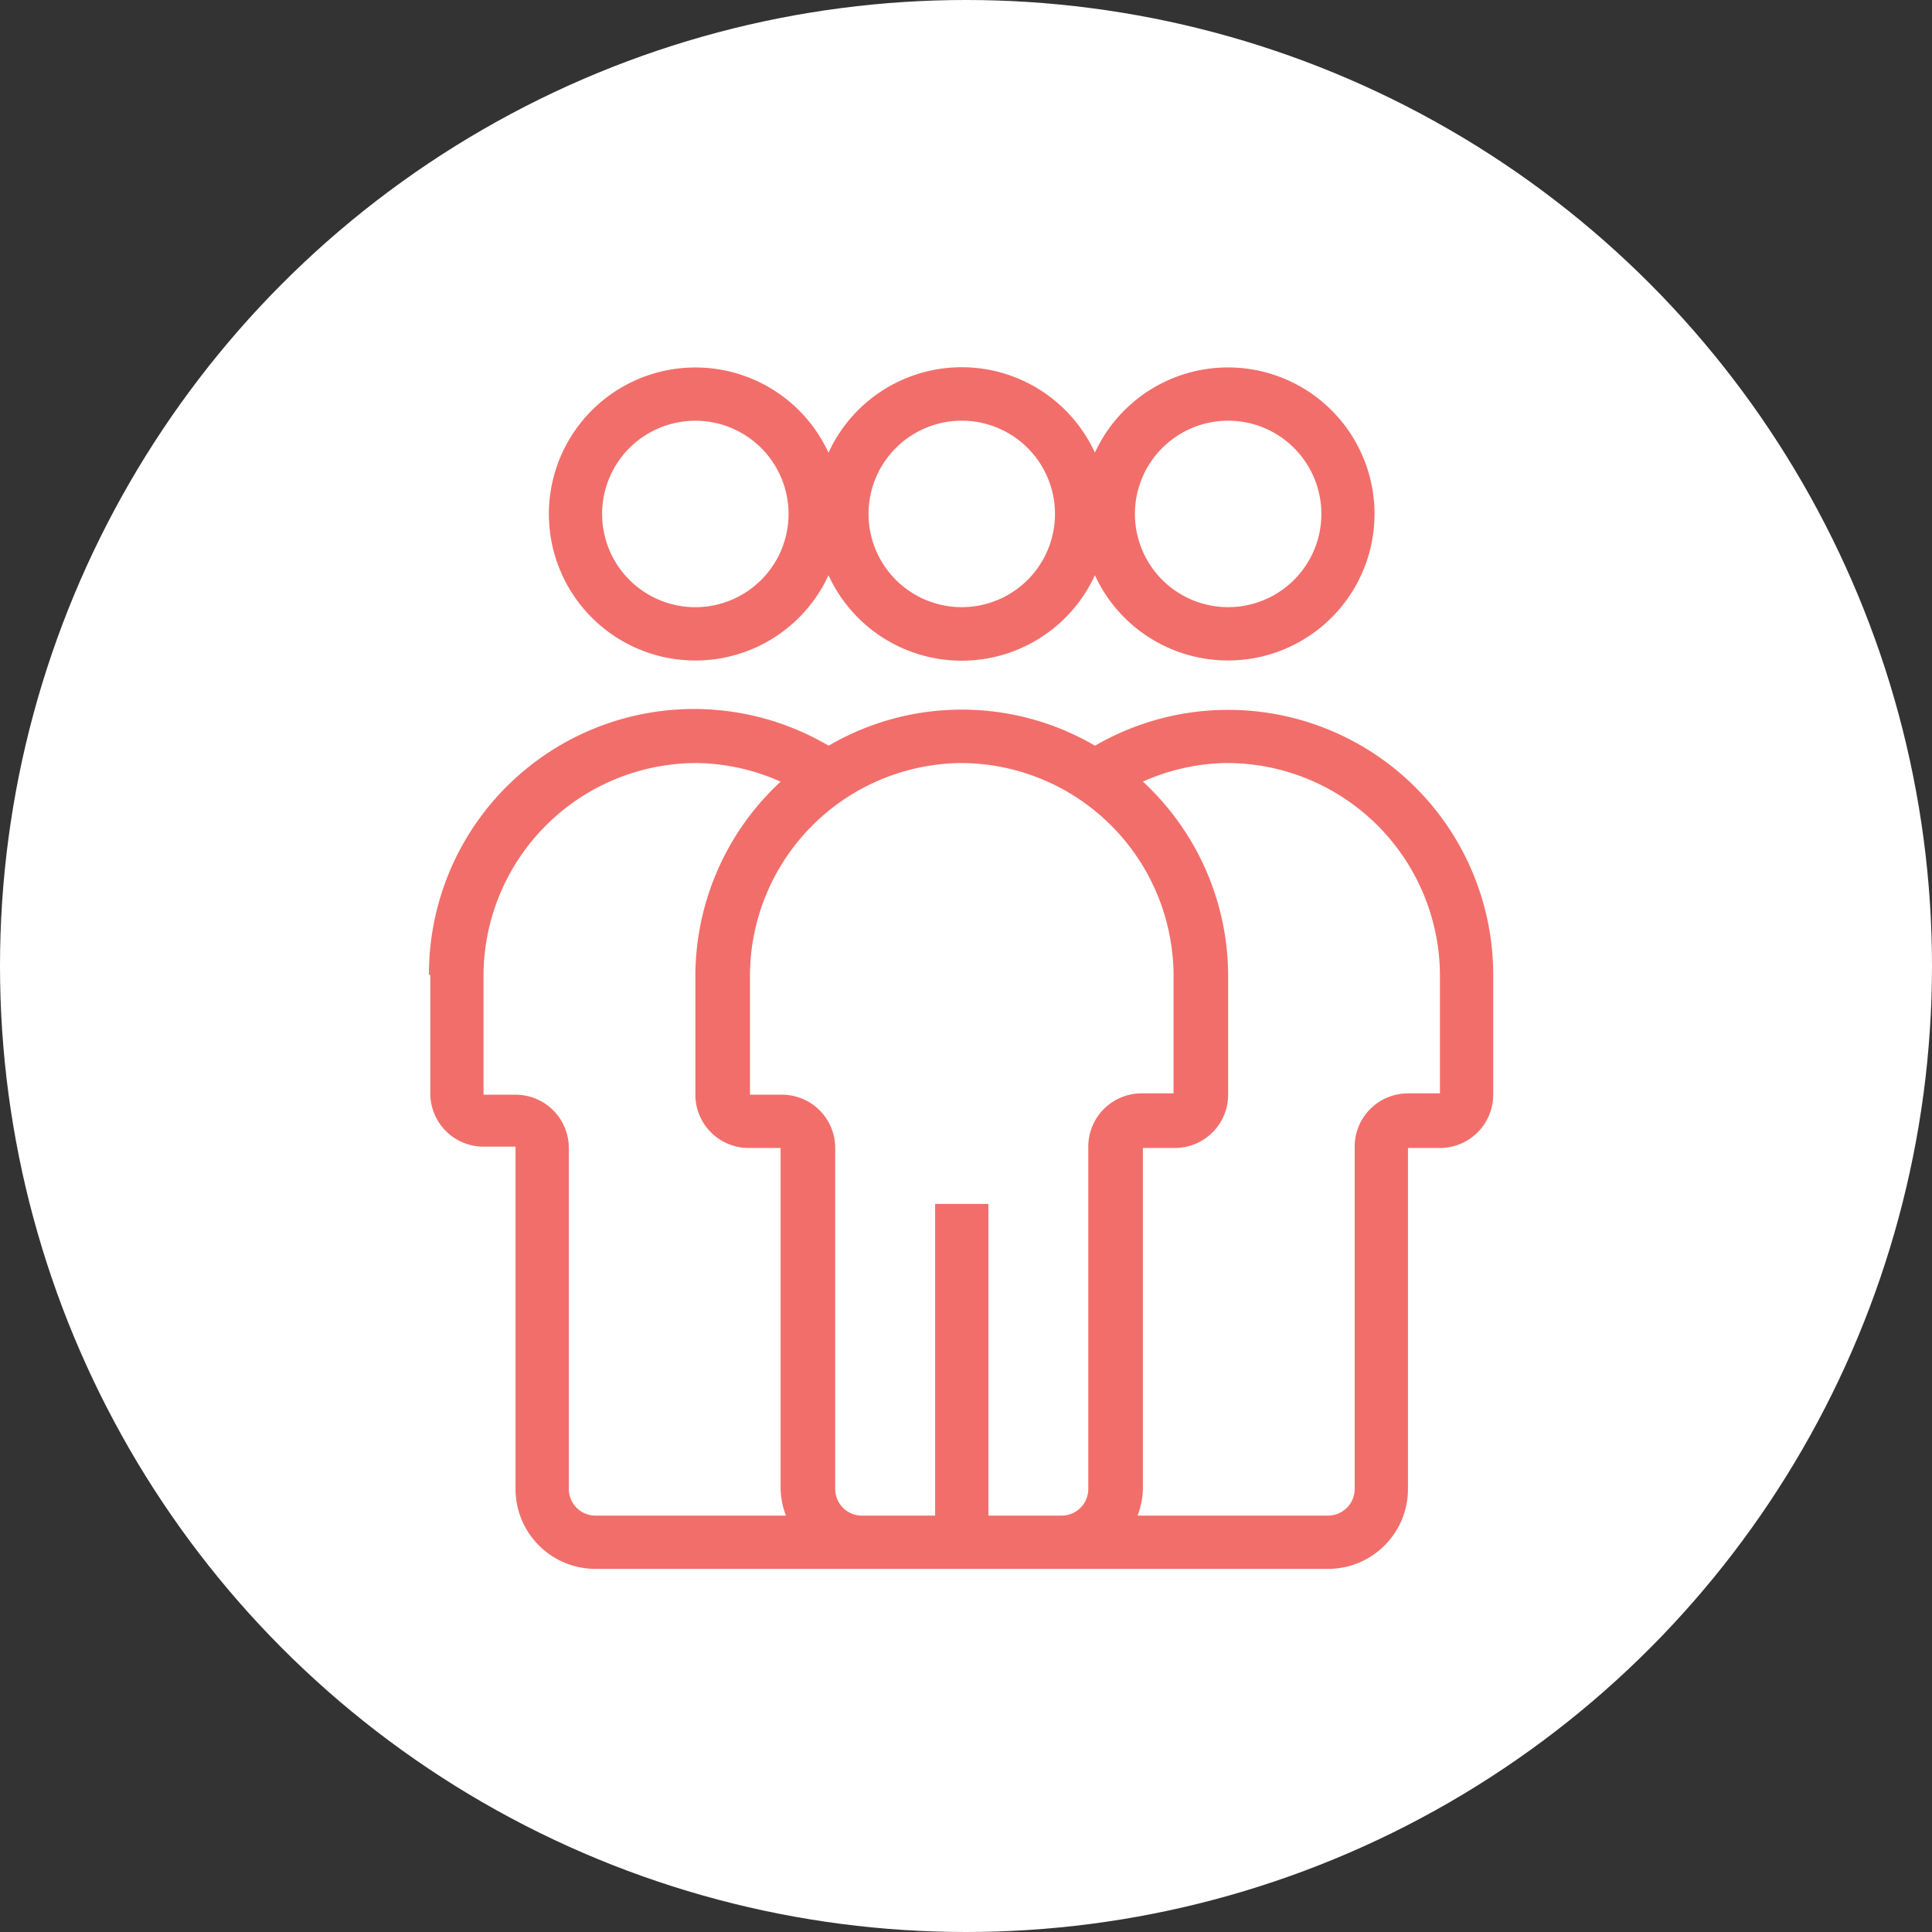
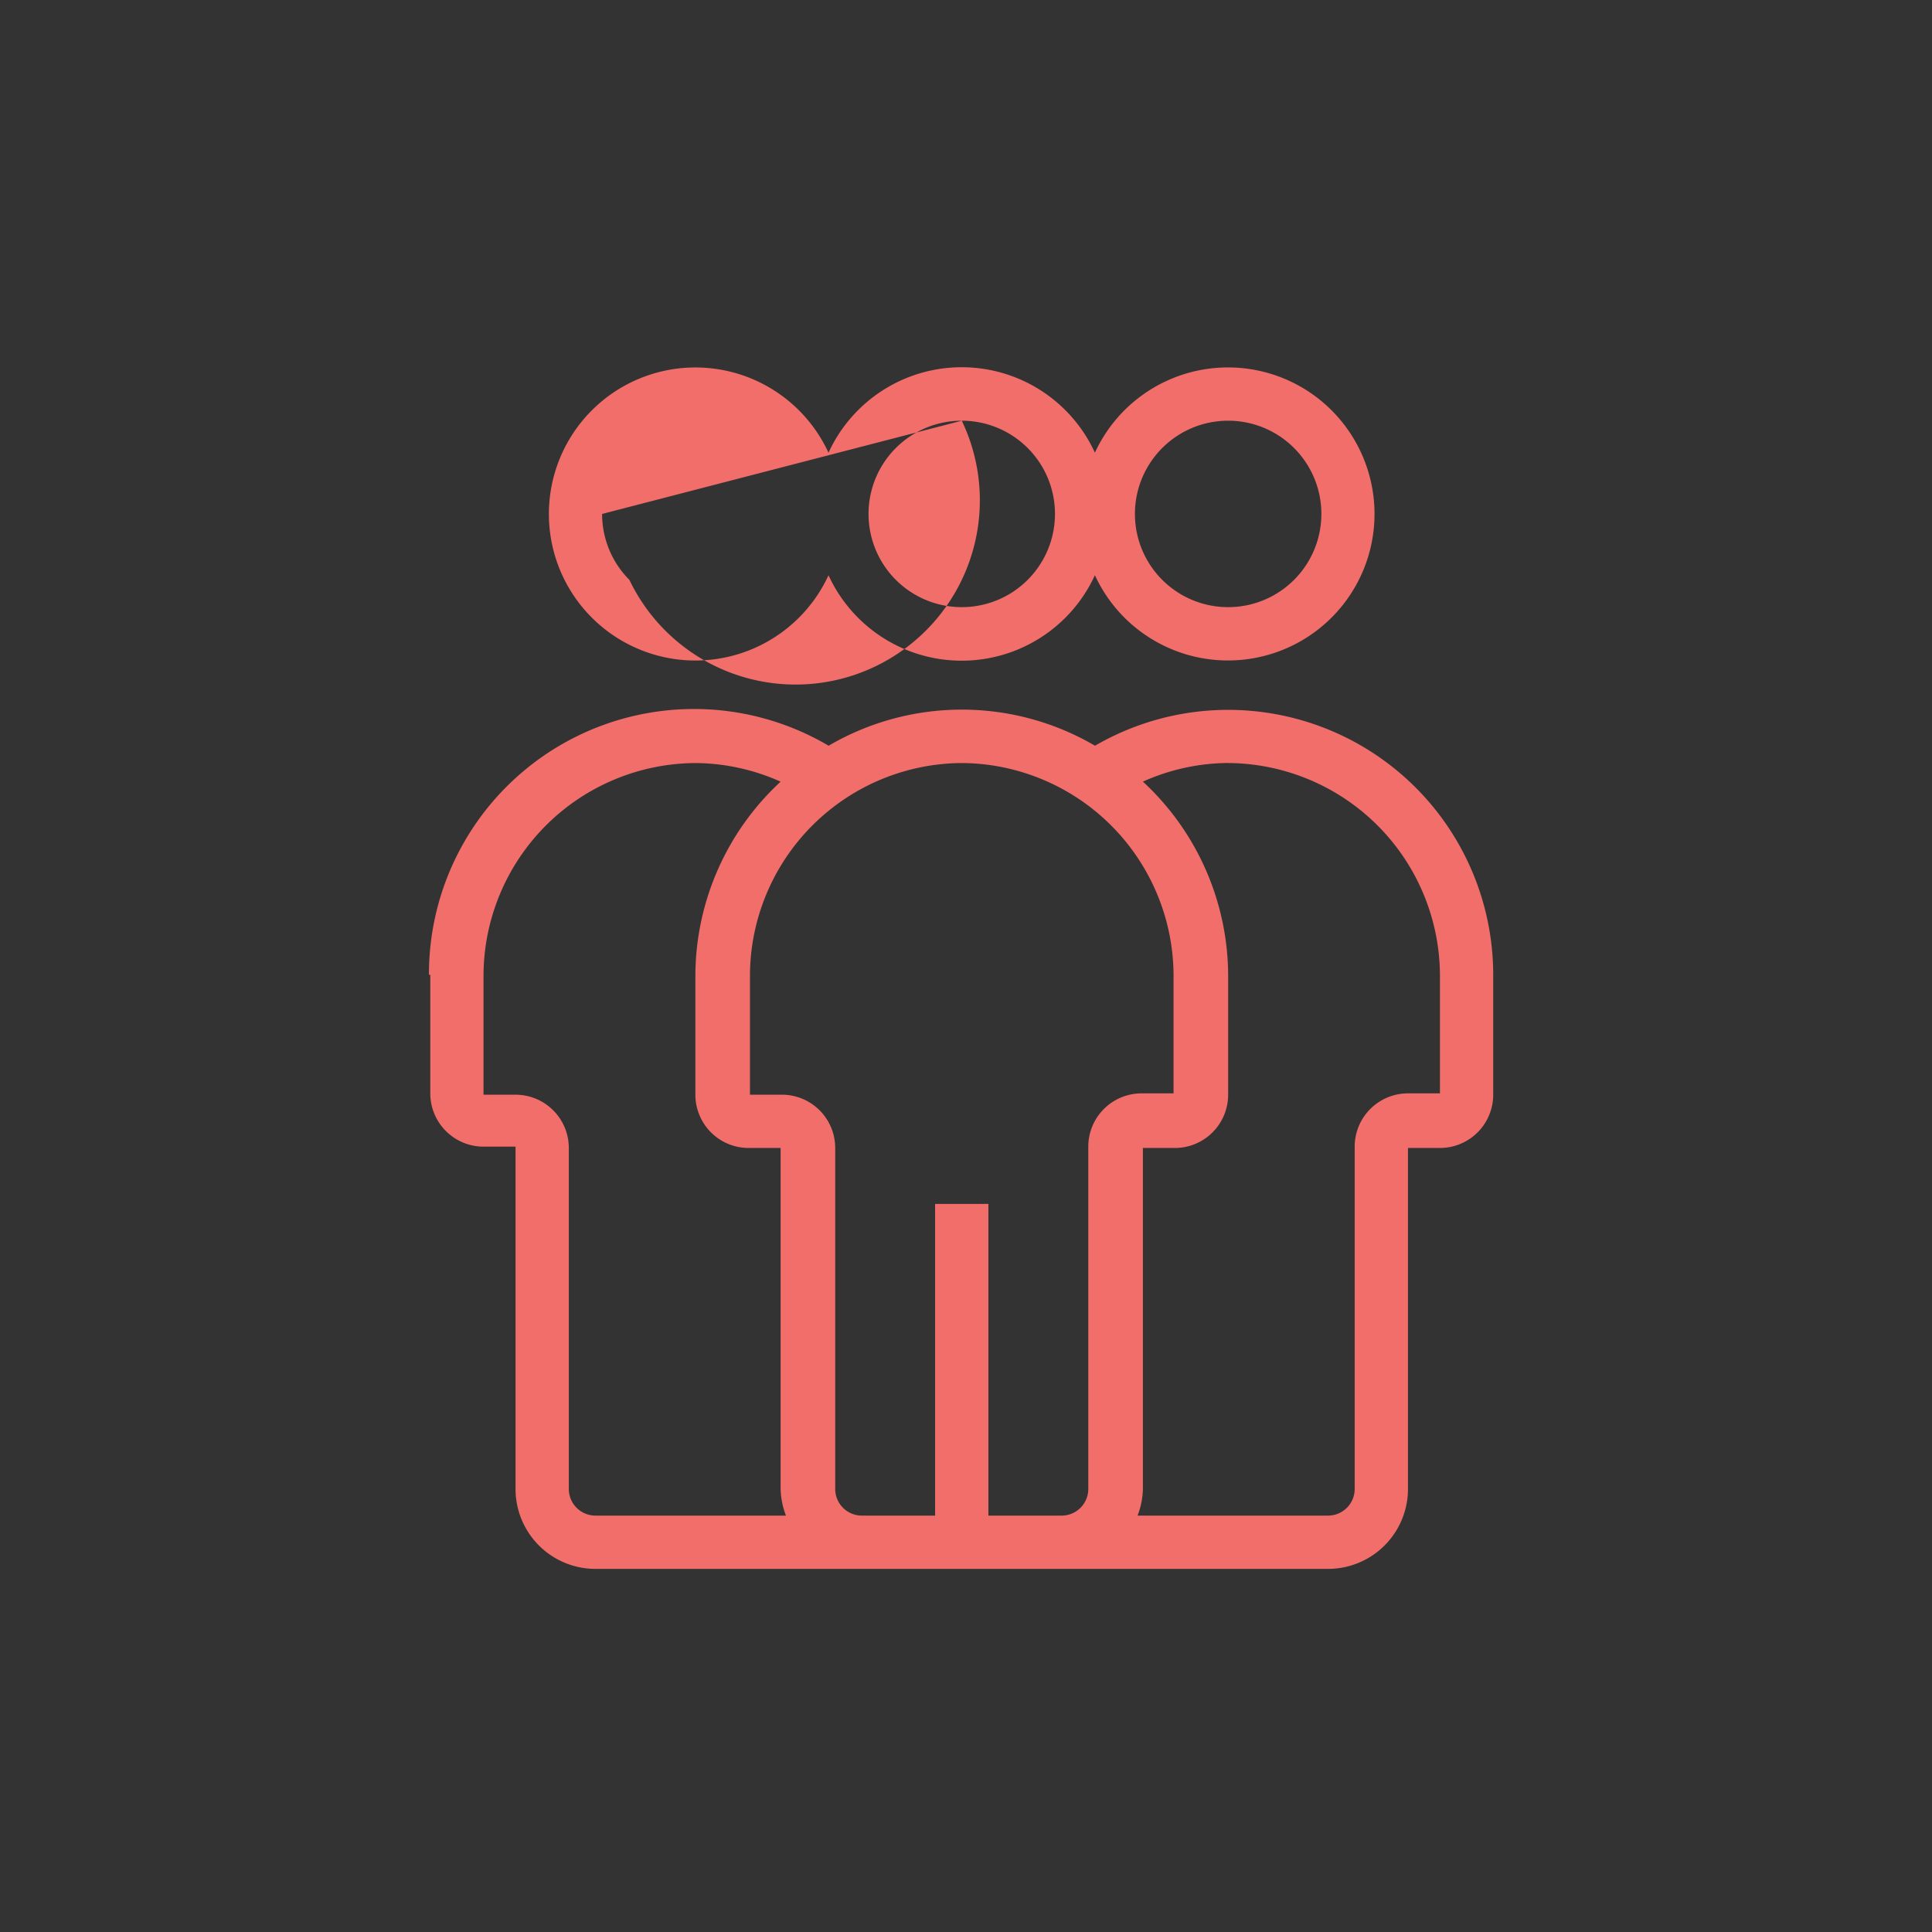
<svg xmlns="http://www.w3.org/2000/svg" id="Group_526" data-name="Group 526" width="131" height="131" viewBox="0 0 131 131">
  <rect x="0" y="0" width="131" height="131" fill="#333333" stroke="none" />
  <defs>
    <clipPath id="clip-path">
      <rect id="Rectangle_199" data-name="Rectangle 199" width="72.163" height="81.481" fill="#f26e6a" />
    </clipPath>
  </defs>
-   <circle id="Ellipse_70" data-name="Ellipse 70" cx="65.5" cy="65.5" r="65.5" fill="#fff" />
  <g id="Group_169" data-name="Group 169" transform="translate(29.085 24.898)">
    <g id="Group_168" data-name="Group 168" clip-path="url(#clip-path)">
      <path id="Path_894" data-name="Path 894" d="M.091,161.738v8.038A3.612,3.612,0,0,0,3.7,173.389H5.871V196.6a5.419,5.419,0,0,0,5.419,5.419H60.964a5.419,5.419,0,0,0,5.419-5.419V173.479h2.167a3.614,3.614,0,0,0,3.613-3.613v-8.128a17.973,17.973,0,0,0-27-15.534,17.883,17.883,0,0,0-18.063,0A17.973,17.973,0,0,0,0,161.738Zm54.1-14.36a14.45,14.45,0,0,1,14.36,14.36v8.038H66.383a3.613,3.613,0,0,0-3.613,3.613V196.6a1.807,1.807,0,0,1-1.806,1.806H48.049a5.425,5.425,0,0,0,.361-1.806V173.479h2.168a3.614,3.614,0,0,0,3.612-3.613v-8.128a17.971,17.971,0,0,0-5.78-13.1,14.348,14.348,0,0,1,5.78-1.264Zm-18.063,0a14.45,14.45,0,0,1,14.36,14.36v8.038H48.32a3.613,3.613,0,0,0-3.613,3.613V196.6a1.807,1.807,0,0,1-1.806,1.806H37.933V177.272H34.321v21.134H29.353a1.806,1.806,0,0,1-1.806-1.806V173.479a3.614,3.614,0,0,0-3.613-3.613H21.767v-8.128a14.45,14.45,0,0,1,14.36-14.36Zm-18.063,0a14.349,14.349,0,0,1,5.78,1.264,17.972,17.972,0,0,0-5.78,13.186v8.038a3.613,3.613,0,0,0,3.612,3.613h2.168V196.6a5.421,5.421,0,0,0,.361,1.806H11.29A1.806,1.806,0,0,1,9.484,196.6V173.48a3.614,3.614,0,0,0-3.613-3.613H3.7v-8.128a14.45,14.45,0,0,1,14.36-14.36Z" transform="translate(0 -120.538)" fill="#f26e6a" />
-       <path id="Path_895" data-name="Path 895" d="M69.4,14.106a9.935,9.935,0,0,0,18.063,0,9.935,9.935,0,1,0,0-8.309A9.935,9.935,0,0,0,69.4,5.8a9.935,9.935,0,1,0,0,8.309M96.5,3.629a6.321,6.321,0,1,1-4.471,1.851A6.322,6.322,0,0,1,96.5,3.629m-18.063,0a6.321,6.321,0,1,1-4.471,1.851,6.322,6.322,0,0,1,4.471-1.851M54.049,9.951A6.321,6.321,0,1,1,55.9,14.422a6.323,6.323,0,0,1-1.851-4.471" transform="translate(-42.308 -0.001)" fill="#f26e6a" />
+       <path id="Path_895" data-name="Path 895" d="M69.4,14.106a9.935,9.935,0,0,0,18.063,0,9.935,9.935,0,1,0,0-8.309A9.935,9.935,0,0,0,69.4,5.8a9.935,9.935,0,1,0,0,8.309M96.5,3.629a6.321,6.321,0,1,1-4.471,1.851A6.322,6.322,0,0,1,96.5,3.629m-18.063,0a6.321,6.321,0,1,1-4.471,1.851,6.322,6.322,0,0,1,4.471-1.851A6.321,6.321,0,1,1,55.9,14.422a6.323,6.323,0,0,1-1.851-4.471" transform="translate(-42.308 -0.001)" fill="#f26e6a" />
    </g>
  </g>
</svg>